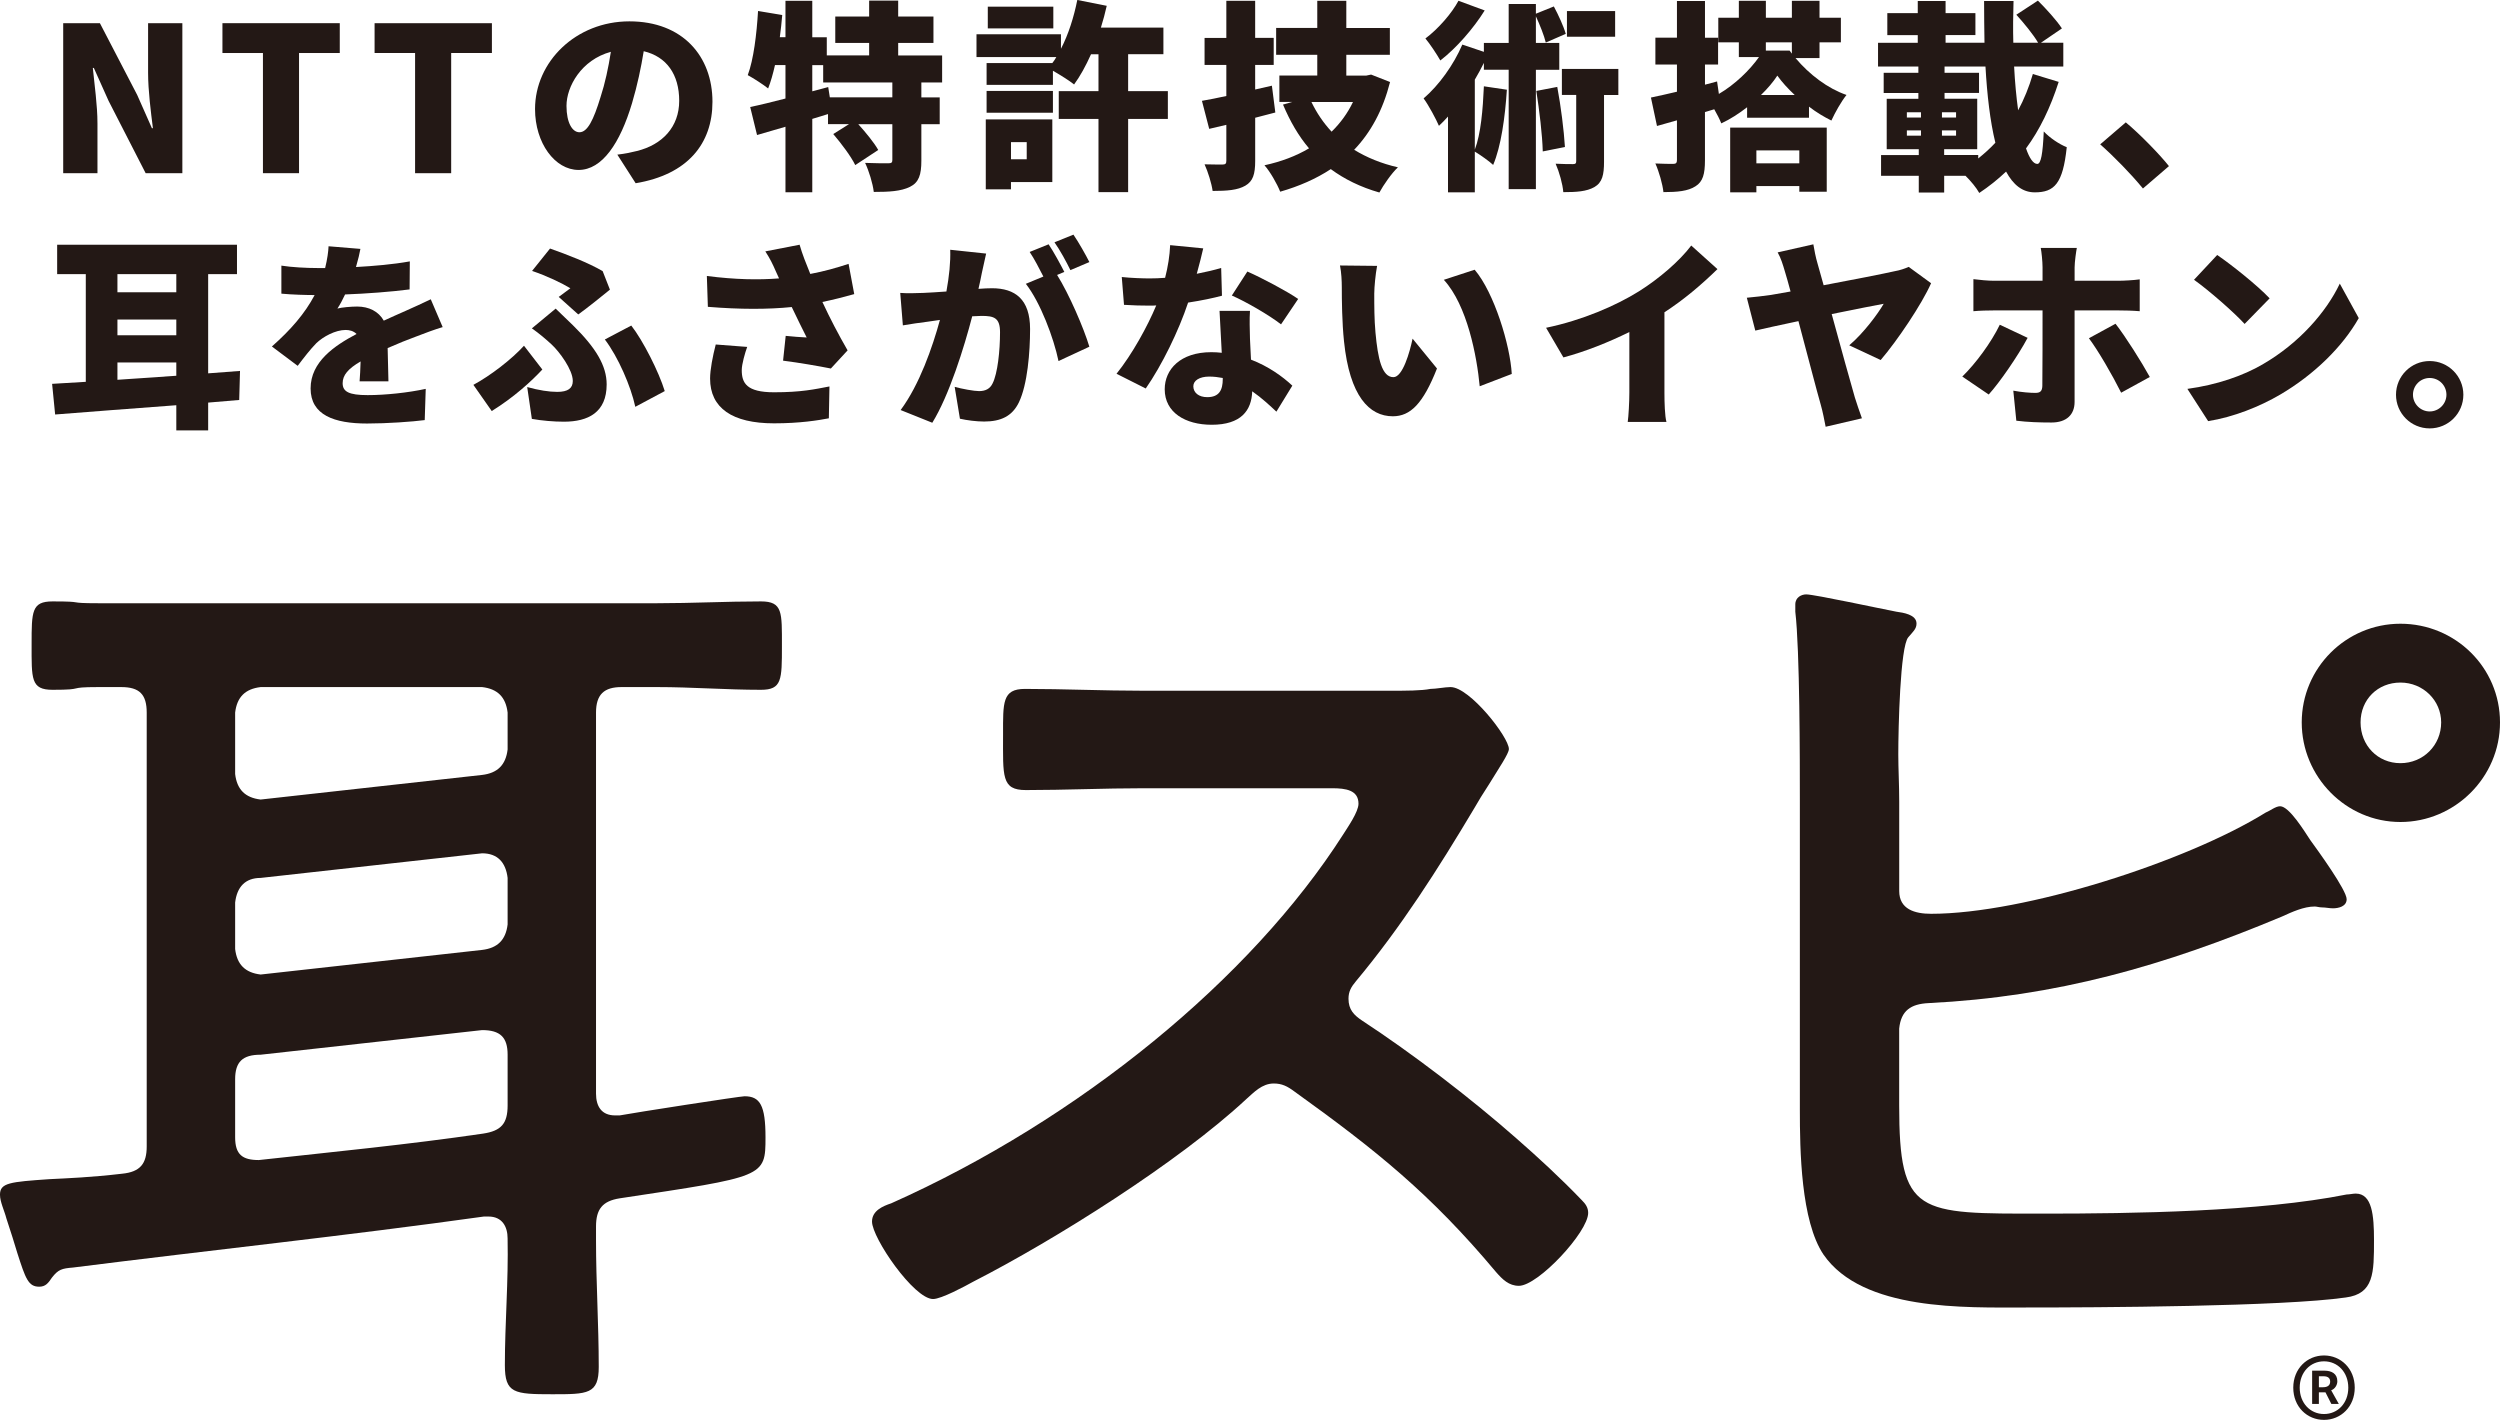
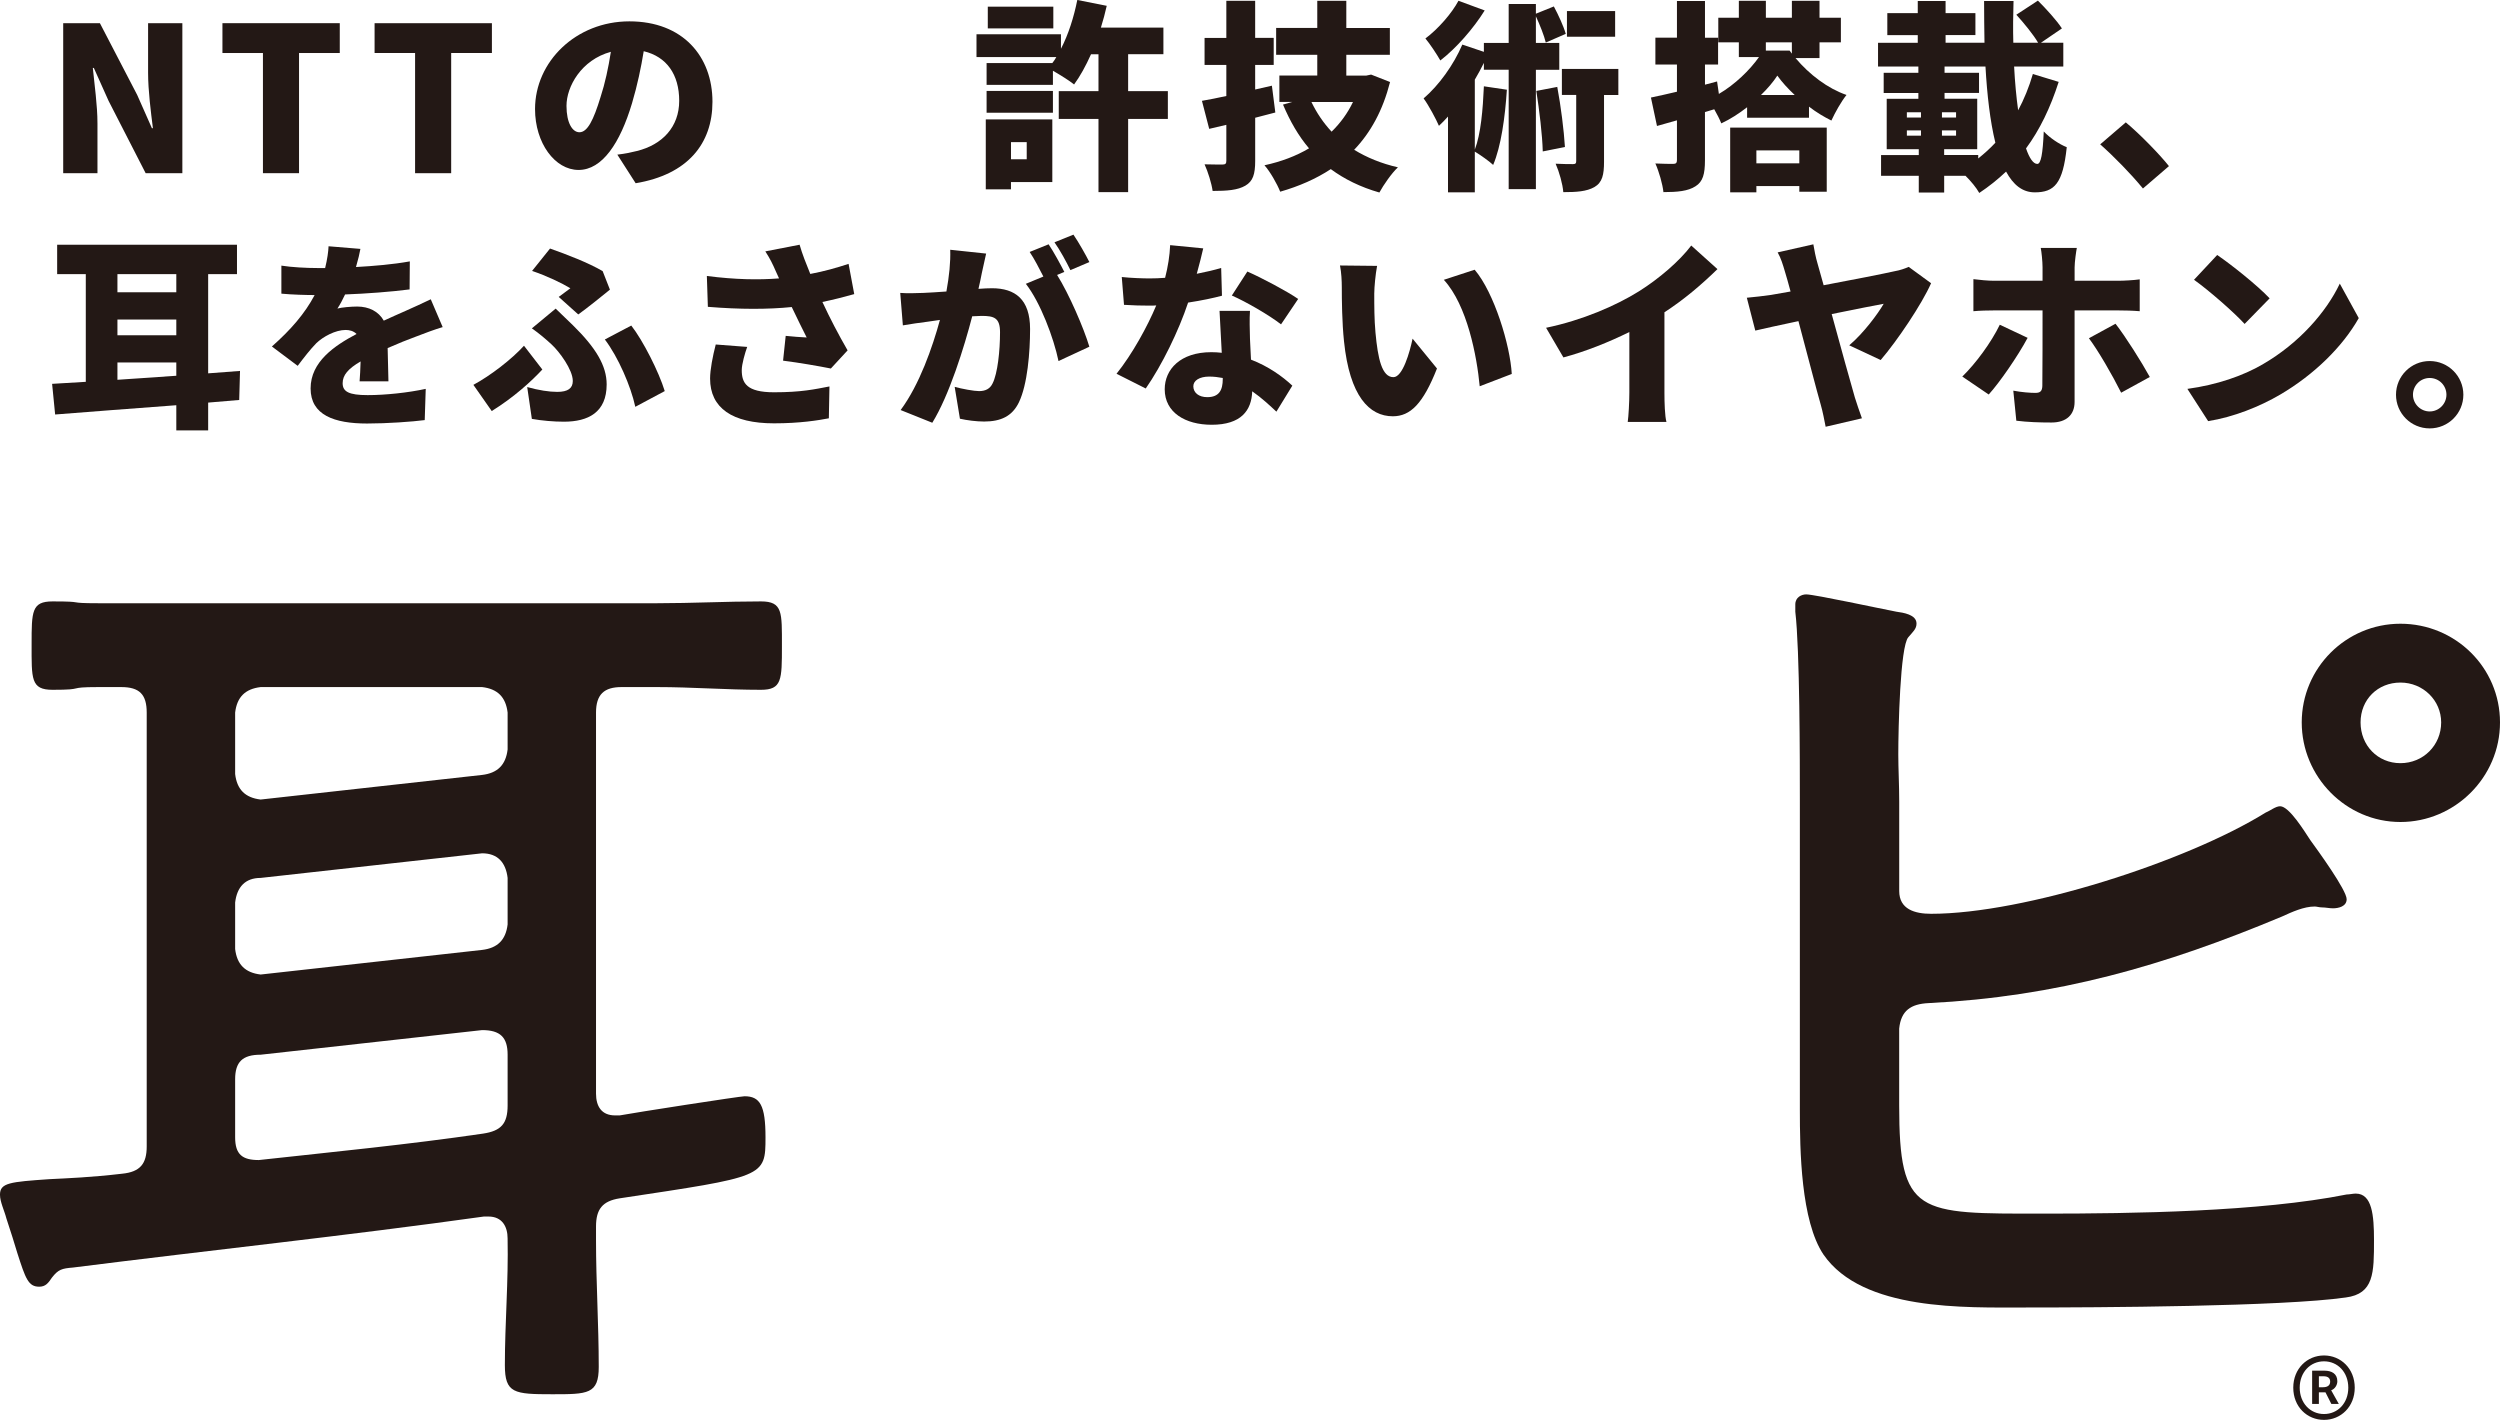
<svg xmlns="http://www.w3.org/2000/svg" viewBox="0 0 1190.66 676.23" data-name="レイヤー 2" id="_レイヤー_2">
  <defs>
    <style>
      .cls-1 {
        fill: #231815;
      }
    </style>
  </defs>
  <g data-name="レイヤー 1" id="_レイヤー_1-2">
    <g>
      <g>
        <path d="M30.1,11.04h17.48l17.76,34.18,7.01,15.84h.48c-.96-7.59-2.3-17.86-2.3-26.41V11.04h16.32v71.44h-17.48l-17.67-34.47-7.01-15.65h-.48c.77,7.97,2.21,17.76,2.21,26.41v23.72h-16.32V11.04Z" class="cls-1" />
        <path d="M125.24,25.25h-19.3v-14.21h55.88v14.21h-19.4v57.23h-17.19V25.25Z" class="cls-1" />
        <path d="M197.7,25.25h-19.3v-14.21h55.88v14.21h-19.4v57.23h-17.19V25.25Z" class="cls-1" />
        <path d="M294,73.65c4.03-.48,6.62-1.06,9.31-1.73,12.1-2.98,20.17-11.43,20.17-23.91s-5.95-21.03-16.9-23.62c-1.25,7.68-2.98,16.04-5.57,24.77-5.67,19.01-14.21,31.78-25.45,31.78s-20.74-12.77-20.74-29c0-22.57,19.49-41.77,44.94-41.77s39.56,16.71,39.56,38.31c0,19.97-11.81,34.66-36.58,38.79l-8.74-13.64ZM290.92,24.68c-14.12,3.84-21.12,16.61-21.12,25.73,0,8.26,2.88,12.58,6.15,12.58,3.84,0,6.72-5.76,10.08-16.8,2.11-6.43,3.75-14.02,4.9-21.51Z" class="cls-1" />
-         <path d="M438.81,39.27v7.11h8.74v12.77h-8.74v17.38c0,6.63-1.15,10.37-5.47,12.48-4.32,2.11-9.99,2.4-17.19,2.4-.48-4.03-2.3-9.99-4.13-13.83,4.13.19,9.41.19,10.95.19s2.02-.29,2.02-1.54v-17.09h-16.23c3.55,3.94,7.59,8.83,9.51,12.29l-10.95,7.2c-1.92-4.03-6.62-10.27-10.47-14.79l7.49-4.71h-9.99v-4.8l-7.49,2.3v34.95h-12.77v-31.21c-4.8,1.44-9.41,2.78-13.54,3.94l-3.26-13.35c4.71-.96,10.47-2.4,16.8-4.03v-15.94h-4.99c-.96,4.23-2.02,7.97-3.27,11.14-2.11-1.73-7.01-4.9-9.7-6.34,2.79-7.49,4.23-19.4,4.9-30.54l11.52,1.92c-.29,3.46-.67,7.01-1.15,10.56h2.69V.38h12.77v17.38h6.91v8.64h20.17v-5.95h-16.13V7.87h16.13V.29h13.83v7.59h16.8v12.58h-16.8v5.95h20.93v12.87h-9.89ZM424.99,39.27h-32.94v-8.26h-5.19v12.48l7.59-2.02.77,4.9h29.77v-7.11Z" class="cls-1" />
        <path d="M556.21,56.65h-18.92v34.86h-14.12v-34.86h-18.92v-13.25h18.92v-17.57h-3.55c-2.5,5.57-5.19,10.47-8.07,14.4-2.21-1.82-6.72-4.61-10.08-6.53v6.72h-31.59v-10.37h31.3c.67-.86,1.34-1.82,1.92-2.88h-38.03v-10.85h40.23v6.91c3.55-6.82,6.15-15.08,7.78-23.24l14.02,2.78c-.77,3.46-1.73,7.01-2.78,10.37h29.77v12.68h-16.8v17.57h18.92v13.25ZM501.18,86.71h-19.69v3.46h-12v-33.32h31.69v29.86ZM469.88,43.31h31.59v10.37h-31.59v-10.37ZM501.66,13.54h-31.21V3.17h31.21v10.37ZM481.5,67.7v8.16h7.49v-8.16h-7.49Z" class="cls-1" />
        <path d="M607.4,53.58c-3.17.86-6.34,1.63-9.6,2.5v20.55c0,6.34-1.06,9.7-4.71,11.81-3.65,2.11-8.64,2.5-15.56,2.5-.48-3.55-2.21-9.12-3.84-12.68,3.36.1,7.3.1,8.55.1,1.44,0,1.82-.48,1.82-1.82v-17.09l-8.16,1.92-3.46-13.35c3.36-.58,7.3-1.34,11.62-2.3v-14.79h-10.37v-12.87h10.37V.38h13.73v17.67h8.83v12.87h-8.83v11.71l7.97-1.82,1.63,12.77ZM662.03,39.08c-3.46,13.54-9.22,24.01-17.09,32.26,5.95,3.65,12.87,6.53,20.84,8.35-2.98,2.78-6.91,8.45-8.83,12-9.03-2.59-16.61-6.34-23.14-11.14-7.01,4.61-15.08,8.16-24.1,10.75-1.44-3.65-4.8-9.6-7.49-12.58,7.97-1.73,15.08-4.42,21.22-8.07-4.99-5.86-9.03-12.87-12.39-20.84l4.42-1.25h-6.15v-12.58h18.05v-9.89h-19.59v-12.77h19.59V.38h13.83v12.96h20.74v12.77h-20.74v9.89h9.51l2.3-.48,9.03,3.55ZM624.59,48.59c2.5,5.19,5.67,9.89,9.6,14.12,4.23-4.13,7.59-8.74,10.18-14.12h-19.78Z" class="cls-1" />
        <path d="M731.49,33.22v56.85h-12.96v-56.85h-11.81v-3.26c-1.34,2.69-2.78,5.38-4.32,7.97v33.32c2.88-7.49,3.84-19.11,4.32-30.15l10.95,1.63c-.86,13.25-2.78,26.98-6.53,35.82-1.82-1.73-6.15-4.8-8.74-6.34v19.4h-12.77v-36.1c-1.44,1.63-2.88,3.07-4.32,4.42-1.25-2.98-4.99-9.99-7.3-13.06,7.2-6.15,14.31-15.94,18.44-25.64l10.27,3.46v-4.23h11.81V1.92h12.96v4.61l8.55-3.46c2.21,4.13,4.71,9.6,5.67,13.06l-9.51,4.13c-.77-3.27-2.79-8.35-4.71-12.48v12.68h11.14v12.77h-11.14ZM707.1,4.99c-5.38,8.64-13.54,17.96-21.12,23.81-1.63-2.88-4.99-7.97-7.11-10.47,6.05-4.51,12.58-12,15.75-17.96l12.48,4.61ZM741.67,41.39c1.73,9.22,3.17,20.74,3.65,28.62l-10.56,2.11c-.19-7.78-1.63-19.68-3.07-28.81l9.99-1.92ZM770.76,45.23h-6.82v31.78c0,6.15-.77,9.89-4.61,12.1-3.75,2.11-8.55,2.4-14.79,2.4-.29-3.84-1.92-9.6-3.65-13.54,3.26.19,7.01.19,8.26.19,1.15,0,1.54-.29,1.54-1.44v-31.5h-6.82v-12.39h26.89v12.39ZM769.23,17.48h-22.95V5.28h22.95v12.2Z" class="cls-1" />
        <path d="M855.13,27.65c6.62,7.87,15.36,14.5,24.29,17.57-2.59,3.27-5.38,8.26-7.2,12.2-3.46-1.73-7.2-3.94-10.66-6.63v5.28h-29.48v-4.99c-3.84,2.98-7.97,5.67-12.29,7.68-.77-1.92-2.02-4.42-3.36-6.72l-4.42,1.34v22.95c0,6.53-.96,10.18-4.51,12.39-3.55,2.3-8.55,2.78-15.27,2.78-.38-3.75-2.11-9.79-3.84-13.64,3.46.19,7.3.19,8.55.19s1.73-.48,1.73-1.82v-18.92l-9.51,2.69-2.88-13.54c3.46-.67,7.78-1.73,12.39-2.78v-12.96h-10.27v-12.77h10.27V.48h13.35v17.48h6.24v12.77h-6.24v9.6l5.76-1.54.86,5.95c7.68-4.51,14.69-11.33,19.11-17.57h-9.6v-7.01h-9.79v-11.71h9.79V.38h12.87v8.07h12.39V.38h13.16v8.07h10.18v11.71h-10.18v7.49h-11.43ZM824.01,60.78h46v30.54h-13.06v-2.69h-20.45v2.98h-12.48v-30.82ZM836.5,71.63v6.15h20.45v-6.15h-20.45ZM854.74,45.23c-3.27-3.07-6.15-6.24-8.26-9.22-1.92,2.98-4.61,6.15-7.78,9.22h16.04ZM841.01,20.17v3.94h11.33l1.06,1.44v-5.38h-12.39Z" class="cls-1" />
        <path d="M980.48,38.99c-3.94,12.29-9.03,22.85-15.56,31.69,1.63,4.71,3.46,7.39,5.38,7.39,1.73,0,2.59-4.71,3.07-15.46,2.88,3.07,7.49,6.15,10.95,7.49-1.83,17.48-5.95,21.51-15.27,21.51-5.86,0-10.27-3.65-13.63-9.89-3.94,3.74-8.16,7.11-12.77,10.18-1.44-2.59-3.94-5.57-6.53-8.16h-10.18v7.97h-12.1v-7.97h-17.96v-9.89h17.96v-2.78h-15.27v-24.01h15.08v-2.78h-16.52v-9.6h16.52v-2.98h-19.21v-11.33h18.92v-3.65h-14.5V6.24h14.5V.48h13.25v5.76h14.21v10.47h-14.21v3.65h18.53c-.1-6.53-.19-13.25-.19-19.88h14.02c-.19,6.63-.29,13.35-.1,19.88h11.81c-2.21-3.84-6.72-9.31-10.37-13.35l10.27-6.72c3.94,3.94,9.03,9.51,11.43,13.25l-9.99,6.82h10.66v11.33h-23.43c.38,7.49,1.06,14.6,1.92,20.84,2.79-5.19,5.19-11.04,7.01-17.28l12.29,3.75ZM908.17,55.98h6.72v-2.5h-6.72v2.5ZM908.17,64.62h6.72v-2.5h-6.72v2.5ZM931.6,55.98v-2.5h-6.72v2.5h6.72ZM931.6,64.62v-2.5h-6.72v2.5h6.72ZM942.16,75.47c2.88-2.3,5.67-4.8,8.16-7.49-2.5-10.18-3.94-22.76-4.71-36.3h-19.49v2.98h16.42v9.6h-16.42v2.78h15.56v24.01h-15.75v2.78h16.23v1.63Z" class="cls-1" />
        <path d="M1020.61,89.78c-5.67-6.91-13.73-15.17-20.36-21.03l12.19-10.47c6.72,5.57,16.32,15.46,20.55,20.84l-12.39,10.66Z" class="cls-1" />
        <path d="M113.93,190.49l-14.79,1.25v13.25h-15.17v-12c-21.51,1.63-42.25,3.17-57.71,4.42l-1.44-14.6c4.9-.29,10.27-.58,16.04-.96v-51.28h-13.64v-14.02h85.65v14.02h-13.73v47.24l15.17-1.15-.38,13.83ZM55.93,130.57v8.64h28.04v-8.64h-28.04ZM55.93,159.66h28.04v-7.49h-28.04v7.49ZM55.93,180.88c9.03-.58,18.53-1.25,28.04-1.92v-6.34h-28.04v8.26Z" class="cls-1" />
        <path d="M171.26,181.65c.19-2.4.38-5.95.48-9.51-5.95,3.46-8.55,6.53-8.55,10.37,0,4.03,2.98,5.67,11.91,5.67,8.45,0,19.3-1.15,27.66-2.98l-.48,14.88c-5.86.77-18.05,1.63-27.46,1.63-15.65,0-26.89-4.03-26.89-16.71s11.33-20.36,21.89-25.93c-1.44-1.44-3.36-1.92-5.19-1.92-4.9,0-10.75,3.17-14.02,6.34-2.88,2.98-5.57,6.43-8.83,10.75l-12.29-9.22c9.03-7.97,15.75-15.75,20.36-24.49-3.94,0-10.85-.19-15.84-.67v-13.35c4.71.77,12,1.15,17.09,1.15h3.75c1.06-4.32,1.54-7.97,1.63-10.37l15.17,1.25c-.38,2.11-1.06,5.09-2.11,8.64,8.55-.48,17.67-1.25,25.64-2.69l-.1,13.35c-8.93,1.15-20.55,2.02-30.73,2.4-1.15,2.5-2.4,4.8-3.65,6.72,1.92-.58,6.72-.96,9.41-.96,5.57,0,10.18,2.3,12.67,6.72,3.84-1.82,6.91-3.07,10.28-4.61,4.13-1.82,8.07-3.65,12.1-5.57l5.67,13.25c-3.36.96-9.31,3.17-12.96,4.61-3.65,1.34-8.26,3.17-13.25,5.38.1,5.19.29,11.62.38,15.84h-13.73Z" class="cls-1" />
        <path d="M234.2,195.77l-8.74-12.48c8.35-4.51,18.34-12.29,24.1-18.63l8.74,11.33c-5.19,5.57-13.44,13.15-24.1,19.78ZM251.1,184.34c5.47,1.54,10.47,2.3,14.31,2.3,5.09,0,7.39-1.73,7.39-5.19,0-5.38-6.43-14.02-10.08-17.38-2.59-2.4-5.95-5.28-9.41-7.68l11.33-9.41c3.07,3.07,5.57,5.28,8.16,7.87,10.95,10.75,16.13,19.3,16.13,28.23,0,13.35-8.83,17.76-20.36,17.76-4.8,0-10.47-.48-15.27-1.34l-2.21-15.17ZM266.08,141.42c2.11-1.54,4.32-3.17,5.57-4.13-4.13-2.5-11.14-5.86-18.24-8.26l8.55-10.66c8.16,2.88,18.15,6.72,25.06,10.75l3.46,8.83c-2.69,2.21-11.14,9.03-15.08,11.81l-9.31-8.35ZM302.57,193.75c-2.11-9.79-8.16-23.72-14.5-32.07l12.58-6.63c5.57,7.11,13.16,22.09,15.94,31.21l-14.02,7.49Z" class="cls-1" />
        <path d="M406.85,140.07c-4.42,1.25-9.6,2.59-15.17,3.75,3.55,7.68,7.78,15.75,12,23.05l-7.97,8.64c-5.76-1.15-15.17-2.78-22.76-3.74l1.25-11.81c2.98.29,7.3.67,9.99.77-2.02-4.13-4.61-9.12-7.11-14.5-11.43,1.15-24.68,1.15-39.95-.1l-.48-14.69c13.54,1.73,24.68,1.92,34.38,1.15l-1.44-3.17c-1.73-3.94-2.69-5.95-5.09-9.7l16.32-3.17c1.25,4.42,3.07,8.93,5.09,13.92,6.63-1.25,12.39-2.88,18.24-4.8l2.69,14.4ZM355.86,165.23c-1.06,2.88-2.59,8.26-2.59,11.04,0,6.15,2.3,10.56,15.36,10.56s19.4-1.44,26.41-2.78l-.29,15.17c-4.99.96-13.73,2.4-26.12,2.4-19.88,0-30.44-7.3-30.44-21.32,0-4.23,1.25-10.66,2.69-16.23l14.98,1.15Z" class="cls-1" />
        <path d="M469.66,120.77c-.67,2.88-1.44,6.43-2.02,9.12-.48,2.59-1.06,5.19-1.63,7.68,2.5-.19,4.71-.29,6.43-.29,10.95,0,18.15,5.19,18.15,19.4,0,11.14-1.25,26.41-5.28,34.86-3.26,6.82-8.83,9.22-16.61,9.22-3.65,0-8.16-.58-11.52-1.34l-2.5-15.17c3.46.96,9.22,2.02,11.62,2.02,2.98,0,5.19-1.06,6.43-3.65,2.4-4.71,3.55-15.56,3.55-24.39,0-6.91-2.88-7.78-8.83-7.78-1.06,0-2.69.1-4.42.19-3.84,14.79-10.95,37.64-19.01,50.7l-15.08-6.05c9.03-12.19,15.17-29.96,18.72-42.92-2.5.38-4.61.67-5.95.86-3.07.38-8.55,1.15-11.71,1.73l-1.25-15.46c3.65.29,7.3.1,11.04,0,2.78-.1,6.72-.38,10.95-.67,1.34-7.39,2.02-14.02,1.82-19.88l17.09,1.82ZM503.46,130.95c5.67,9.03,12.77,25.45,15.36,34.18l-14.69,6.82c-2.3-11.04-8.64-27.94-15.56-36.78l8.35-3.46c-1.92-3.75-4.32-8.45-6.53-11.71l9.03-3.65c2.4,3.55,5.76,9.79,7.49,13.16l-3.46,1.44ZM509.8,128.65c-1.92-3.94-4.99-9.6-7.59-13.25l9.03-3.65c2.5,3.65,5.95,9.79,7.59,13.06l-9.03,3.84Z" class="cls-1" />
        <path d="M581.98,140.84c-3.94,1.06-9.7,2.3-16.13,3.27-4.42,13.35-12.48,29.86-20.17,40.91l-13.92-7.01c7.49-9.31,14.79-22.66,18.92-32.55-1.06.1-2.11.1-3.07.1-4.03,0-7.87-.1-12.29-.38l-1.06-13.25c4.42.48,10.08.67,13.25.67,2.5,0,4.9-.1,7.39-.29,1.34-5.19,2.21-10.66,2.4-15.56l15.75,1.54c-.67,2.98-1.73,7.3-3.07,12.1,4.42-.86,8.45-1.82,11.62-2.78l.38,13.25ZM595.32,148.04c-.29,4.13-.1,8.64,0,13.35.1,2.21.29,5.95.48,9.89,8.26,3.17,14.98,7.97,19.69,12.39l-7.59,12.39c-2.98-2.78-6.82-6.43-11.52-9.7-.29,9.12-5.28,15.94-19.3,15.94-12.58,0-22.37-5.86-22.37-16.9,0-9.51,7.49-17.67,22.18-17.67,1.73,0,3.36.1,4.99.29-.38-6.82-.77-14.6-1.06-19.97h14.5ZM582.36,180.02c-2.02-.38-4.22-.67-6.43-.67-4.71,0-7.59,1.92-7.59,4.61,0,3.07,2.59,5.19,6.63,5.19,5.67,0,7.39-3.36,7.39-8.64v-.48ZM610.11,154.48c-5.67-4.42-16.8-10.85-23.43-13.73l7.39-11.43c6.82,2.98,19.11,9.51,24.2,13.06l-8.16,12.1Z" class="cls-1" />
        <path d="M654.51,139.59c0,6.24,0,12.48.58,18.82,1.15,12.48,3.07,21.22,8.55,21.22,4.42,0,7.78-11.91,9.12-18.34l11.62,14.21c-6.63,16.8-12.67,22.76-21.03,22.76-11.23,0-20.55-9.6-23.24-35.62-.96-9.03-1.06-19.88-1.06-25.93,0-2.88-.19-6.91-.86-10.27l17.67.19c-.77,4.03-1.34,10.18-1.34,12.96ZM720,178.1l-15.27,5.86c-1.34-14.31-5.95-38.6-17.09-50.7l14.69-4.8c9.31,10.95,16.9,35.91,17.67,49.64Z" class="cls-1" />
        <path d="M792.71,187.03c0,4.61.19,11.23.96,13.92h-18.44c.38-2.59.77-9.31.77-13.92v-28.9c-9.7,4.8-20.93,9.31-31.4,12.1l-8.26-14.12c17.19-3.55,33.32-10.56,44.08-17.28,9.7-6.05,19.59-14.6,25.06-21.89l12.48,11.23c-7.68,7.49-16.04,14.6-25.25,20.55v38.31Z" class="cls-1" />
        <path d="M880.72,164.46c6.82-5.76,13.64-14.98,16.42-19.78-2.98.48-13.25,2.59-24.77,4.9,4.32,15.75,9.03,32.94,11.04,39.75.67,2.11,2.4,7.39,3.36,9.89l-17.28,4.03c-.58-2.88-1.34-7.11-2.4-10.75-1.82-6.24-6.34-23.81-10.56-39.56-9.03,1.92-17,3.65-20.55,4.51l-4.03-15.65c3.94-.38,7.59-.77,11.52-1.34,1.44-.29,4.8-.86,9.31-1.63-1.06-3.84-1.92-7.11-2.69-9.51-.96-3.27-1.92-6.43-3.46-9.12l17-3.84c.48,2.69,1.06,6.05,2.02,9.22.77,2.78,1.82,6.34,2.88,10.27,13.83-2.59,29-5.57,33.99-6.72,2.3-.38,4.8-1.25,6.53-2.02l10.66,7.78c-4.42,9.99-16.04,27.27-24.01,36.58l-14.98-7.01Z" class="cls-1" />
        <path d="M965.68,160.91c-4.61,8.64-13.44,21.41-18.53,26.98l-12.58-8.55c6.43-6.24,13.83-16.32,17.86-24.68l13.25,6.24ZM988.05,147.85v43.59c0,5.86-3.65,9.79-11.04,9.79-5.76,0-11.33-.19-16.71-.86l-1.44-14.31c4.03.77,8.16,1.06,10.47,1.06s3.26-.77,3.36-3.27c.1-2.69.1-30.92.1-36.01h-23.04c-2.88,0-7.11.1-9.89.38v-15.27c2.98.38,6.91.77,9.89.77h23.04v-6.43c0-2.69-.48-7.39-.86-9.22h17.19c-.29,1.34-1.06,6.72-1.06,9.31v6.34h20.64c2.98,0,7.68-.29,10.37-.67v15.17c-3.27-.29-7.49-.38-10.28-.38h-20.74ZM1007.55,154.19c4.8,6.15,12.48,18.34,16.32,25.35l-13.64,7.49c-4.32-8.64-10.95-20.07-15.36-25.93l12.67-6.91Z" class="cls-1" />
        <path d="M1077.68,173.49c17.28-9.99,30.25-24.87,36.68-38.41l9.03,16.42c-7.68,13.64-21.32,26.98-37.35,36.39-9.79,5.76-22.28,10.75-34.38,12.68l-9.89-15.36c14.12-1.92,26.5-6.24,35.91-11.71ZM1080.94,142.09l-11.91,12.19c-5.09-5.57-17.19-16.13-24.1-21.03l11.04-11.81c6.62,4.51,19.2,14.5,24.97,20.65Z" class="cls-1" />
        <path d="M1173.21,187.99c0,8.83-7.11,16.04-16.04,16.04s-16.04-7.2-16.04-16.04,7.2-16.04,16.04-16.04,16.04,7.2,16.04,16.04ZM1165.15,187.99c0-4.42-3.55-7.97-7.97-7.97s-7.97,3.55-7.97,7.97,3.65,7.97,7.97,7.97,7.97-3.55,7.97-7.97Z" class="cls-1" />
      </g>
      <g>
        <g>
          <path d="M283.86,520.81c0,6.08,2.6,10.42,9.11,10.42h2.17c6.94-1.3,57.29-9.12,59.46-9.12,7.38,0,9.98,4.34,9.98,19.53,0,19.1-.43,18.66-69.44,29.08-8.25,1.3-11.28,5.21-11.28,13.45v6.51c0,19.97,1.3,40.37,1.3,60.33,0,13.02-5.21,13.02-22.14,13.02-18.23,0-22.57-.43-22.57-13.89,0-19.97,1.73-39.93,1.3-60.33,0-5.64-2.61-10.42-9.11-10.42h-2.17c-65.11,9.11-130.65,16.06-195.75,24.3-5.21.43-6.94.87-9.98,4.78-1.74,2.6-3.04,4.34-6.08,4.34-5.21,0-6.51-3.91-10.42-16.06-1.3-4.34-3.04-9.98-5.21-16.49-.87-3.47-3.04-7.81-3.04-11.28,0-5.64,4.77-6.08,23.44-7.38,8.68-.43,19.97-.87,34.72-2.6,8.68-.87,11.72-4.78,11.72-13.02v-206.6c0-8.68-3.47-12.15-12.15-12.15h-10.85c-16.06,0-5.35,1.3-21.84,1.3-10.42,0-9.98-5.21-9.98-21.7,0-15.63,0-20.4,9.98-20.4,16.49,0,5.78.87,21.84.87h266.07c16.49,0,32.98-.87,49.48-.87,10.42,0,9.98,5.21,9.98,21.27s0,20.83-9.98,20.83c-16.49,0-32.98-1.3-49.48-1.3h-16.93c-8.25,0-12.15,3.47-12.15,12.15v181.43ZM124.14,327.23c-7.38.87-11.28,4.77-12.15,12.15v29.26c.87,7.38,4.77,11.28,12.15,12.15l105.47-11.72c7.38-.87,11.28-4.78,12.15-12.15v-17.54c-.87-7.38-4.78-11.29-12.15-12.15h-105.47ZM124.14,418.12c-7.38,0-11.28,4.34-12.15,11.72v22.14c.87,7.38,4.77,11.28,12.15,12.15l105.47-11.72c7.38-.87,11.28-4.78,12.15-12.15v-22.14c-.87-7.38-4.78-11.72-12.15-11.72l-105.47,11.72ZM124.14,502.32c-8.68,0-12.15,3.47-12.15,11.72v27.6c0,8.25,3.47,10.85,11.28,10.85,35.59-3.91,71.18-7.38,106.77-12.59,8.68-1.3,11.72-4.77,11.72-13.45v-24.13c0-8.25-3.47-11.72-12.15-11.72l-105.47,11.72Z" class="cls-1" />
-           <path d="M662.64,328.97c6.94,0,14.32,0,18.66-.87,2.61,0,6.95-.87,9.55-.87,9.11,0,27.78,23.87,27.78,29.51,0,2.17-4.77,9.12-9.55,16.93-2.6,3.91-5.21,8.25-6.94,11.28-17.36,29.08-34.72,56.43-56.43,82.47-2.17,2.6-3.47,4.78-3.47,8.25,0,5.21,2.61,7.81,6.51,10.42,23.87,15.63,51.65,36.89,73.35,55.99,10.42,9.11,21.27,19.1,31.25,29.51,1.74,1.74,3.04,3.47,3.04,6.08,0,9.11-23.87,34.72-32.99,34.72-4.77,0-7.81-3.04-10.85-6.51-31.25-37.33-57.29-58.16-95.93-85.94-3.47-2.6-6.07-3.91-9.98-3.91-5.64,0-9.55,4.34-13.02,7.38-32.12,29.95-91.06,67.05-130.13,87.02-3.91,2.17-15.19,8.25-19.1,8.25-9.11,0-29.08-29.08-29.08-36.89,0-5.21,5.21-7.38,9.11-8.68,89.68-40.01,171.36-106.98,215.2-175.56,2.17-3.47,7.38-10.85,7.38-14.76,0-6.51-6.08-7.38-12.59-7.38h-89.85c-18.66,0-37.32.87-55.99.87-11.72,0-10.85-6.51-10.85-26.48,0-15.19-.43-21.7,10.42-21.7,18.66,0,37.32.87,56.42.87h118.06Z" class="cls-1" />
          <path d="M1121.96,568.46c-1.31,0-3.04.43-4.34.43-41.24,8.25-102,9.12-144.53,9.12-59.9,0-68.58.87-68.58-51.65v-36.46c.87-8.68,5.64-11.72,13.89-12.15,61.2-3.04,112.42-17.8,168.41-41.23,4.77-2.17,10.42-4.78,15.63-4.78.87,0,2.17.43,3.47.43,1.74,0,3.47.43,5.21.43,2.6,0,6.51-.87,6.51-4.34,0-4.34-13.89-23.44-17.36-28.21-2.6-3.91-9.98-16.06-14.32-16.06-2.17,0-4.77,2.17-6.94,3.04-37.76,23.44-115.02,48.18-159.29,48.18-7.81,0-15.19-2.17-15.19-10.85v-42.53c0-8.25-.44-15.63-.44-22.57,0-12.15.87-51.43,4.78-55.77,2.17-2.6,3.9-3.91,3.9-6.51,0-4.34-6.51-5.21-9.55-5.64-6.95-1.3-39.07-8.25-42.97-8.25-2.17,0-5.21,1.3-5.21,4.78v3.47c2.17,18.23,2.17,71.4,2.17,90.06v147.14c0,19.1.44,52.95,11.28,69.01,18.66,26.91,67.28,25.17,96.36,25.17,33.86,0,122.4-.43,152.35-4.77,13.45-1.74,13.45-11.72,13.45-27.35,0-11.72-.87-22.13-8.68-22.13Z" class="cls-1" />
          <path d="M1143.23,297.06c-25.91,0-47,21.08-47,47s21.08,47.43,47,47.43,47.43-21.28,47.43-47.43-21.28-47-47.43-47ZM1162.64,344.06c0,10.88-8.53,19.41-19.41,19.41s-18.98-8.53-18.98-19.41,8.16-18.98,18.98-18.98,19.41,8.51,19.41,18.98Z" class="cls-1" />
        </g>
        <path d="M1092.2,660.9c0-9.06,6.62-15.34,14.64-15.34s14.64,6.27,14.64,15.34-6.62,15.34-14.64,15.34-14.64-6.21-14.64-15.34ZM1118.41,660.9c0-7.32-5.02-12.55-11.57-12.55s-11.57,5.23-11.57,12.55,5.02,12.55,11.57,12.55,11.57-5.16,11.57-12.55ZM1101.19,652.81h5.93c3.21,0,6.07,1.33,6.07,5.02,0,1.88-1.19,3.7-2.93,4.32l3.63,6.48h-3.56l-2.79-5.51h-3.14v5.51h-3.21v-15.83ZM1106.42,660.69c2.09,0,3.35-.91,3.35-2.65,0-1.53-.84-2.58-3.21-2.58h-2.16v5.23h2.02Z" class="cls-1" />
      </g>
    </g>
  </g>
</svg>